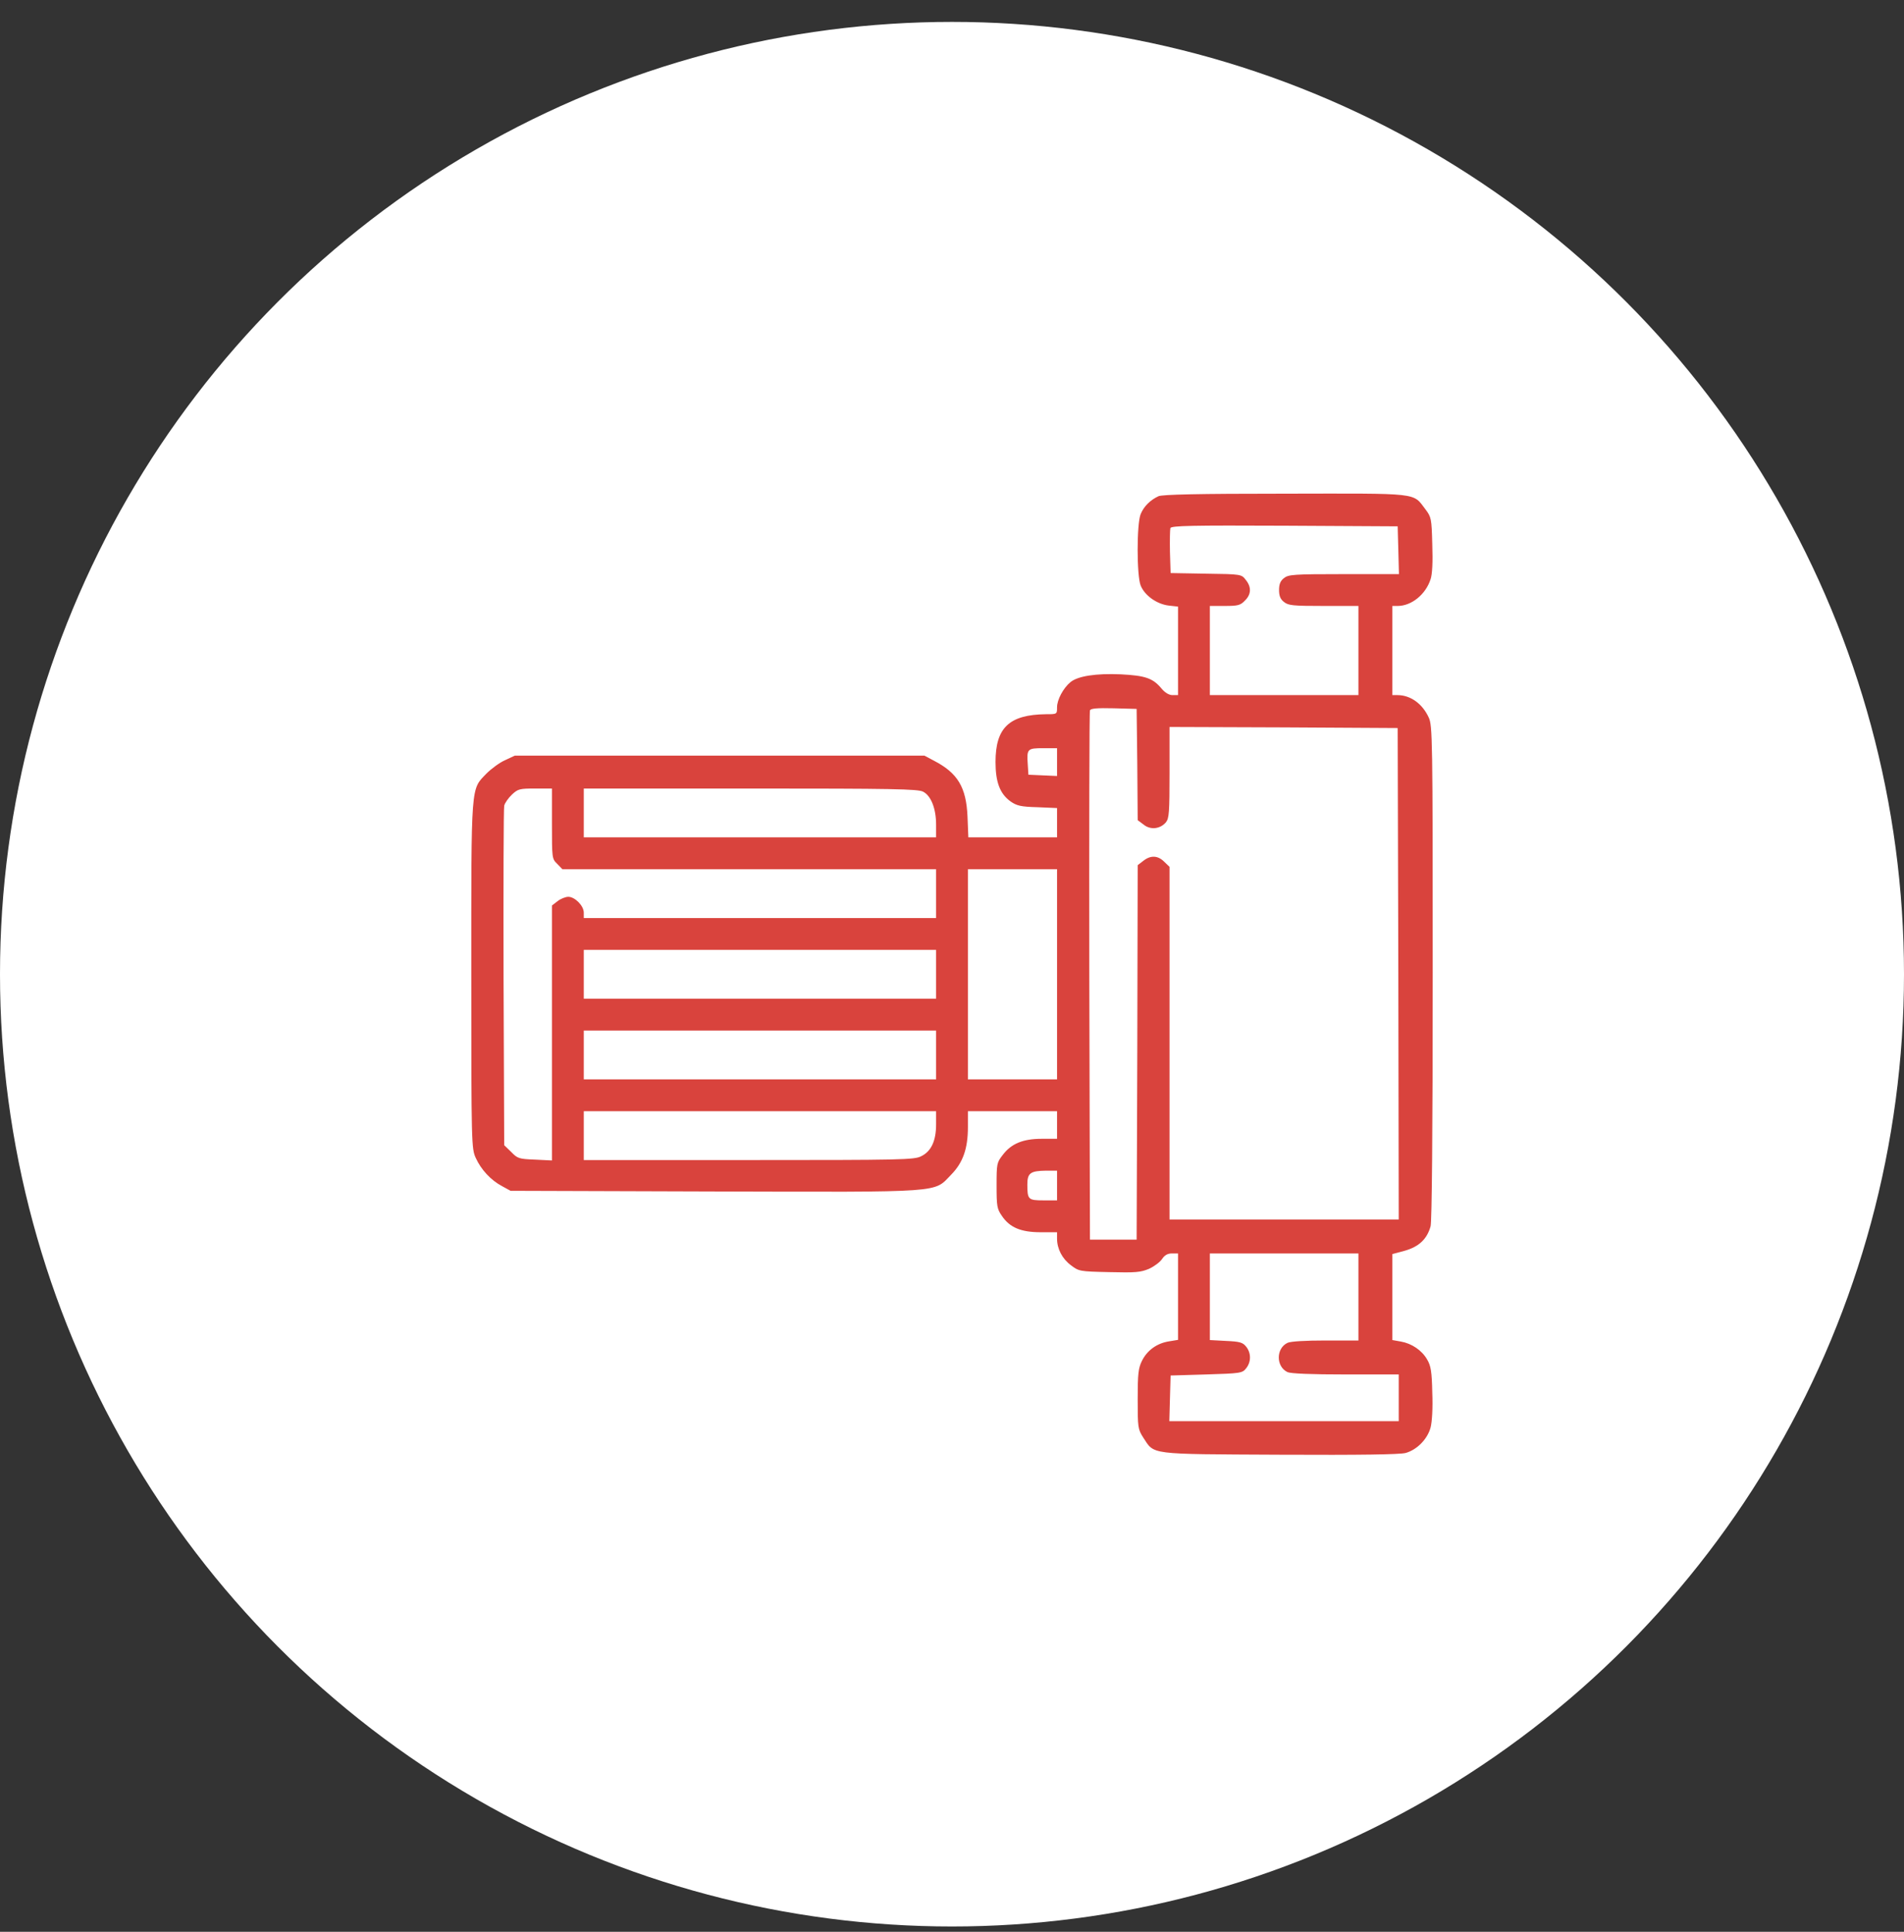
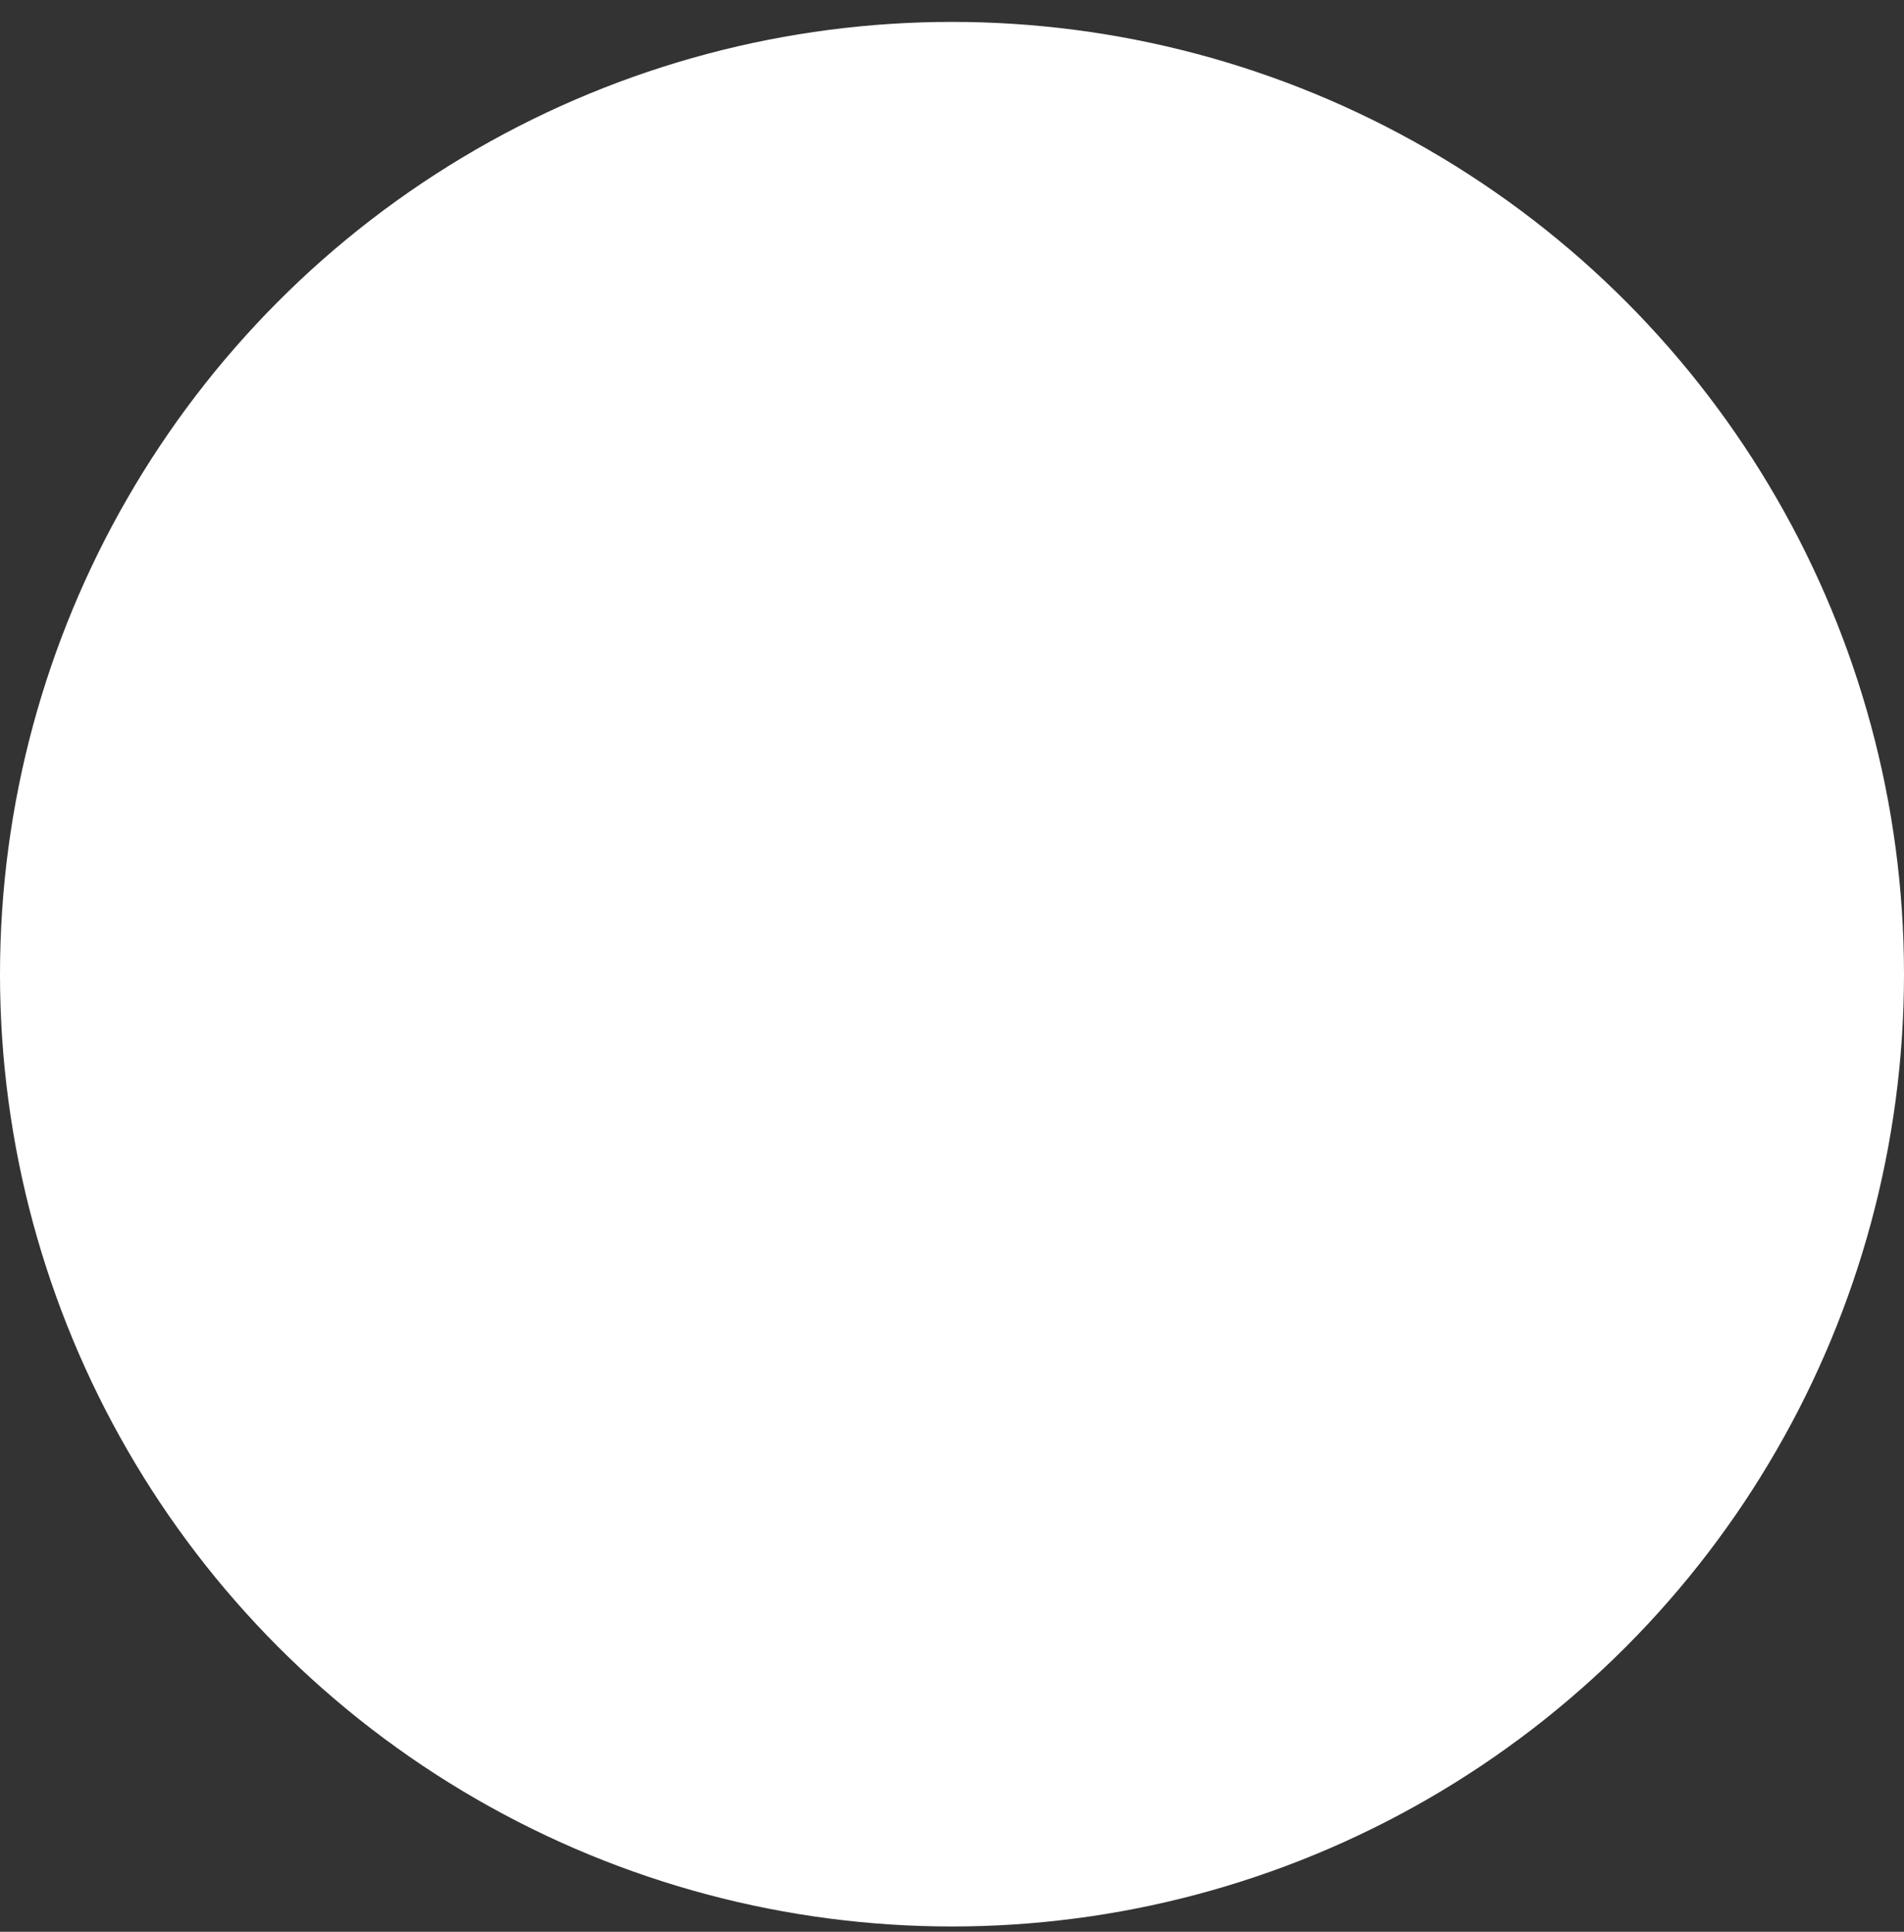
<svg xmlns="http://www.w3.org/2000/svg" width="70" height="71" viewBox="0 0 70 71" fill="none">
  <rect x="0" y="0" width="70" height="71" fill="#333333" stroke="none" />
  <circle cx="35" cy="35.805" r="35" fill="white" />
-   <path d="M42.592 18.237C42.288 18.378 42.053 18.612 41.937 18.893C41.788 19.244 41.788 21.163 41.937 21.522C42.085 21.889 42.529 22.201 42.959 22.256L43.31 22.295V23.918V25.548H43.107C42.982 25.548 42.834 25.462 42.709 25.314C42.389 24.924 42.108 24.83 41.203 24.784C40.298 24.745 39.627 24.846 39.354 25.072C39.089 25.291 38.862 25.72 38.862 25.993C38.862 26.25 38.862 26.25 38.457 26.25C37.107 26.266 36.6 26.742 36.6 28.006C36.6 28.747 36.763 29.176 37.154 29.457C37.38 29.613 37.528 29.652 38.145 29.668L38.862 29.699V30.238V30.776H37.232H35.601L35.57 30.011C35.523 28.934 35.211 28.412 34.337 27.959L33.986 27.772H26.456H18.927L18.56 27.944C18.365 28.029 18.061 28.256 17.889 28.427C17.304 29.036 17.327 28.716 17.327 35.84C17.327 42.074 17.335 42.214 17.491 42.558C17.686 42.987 18.045 43.377 18.459 43.596L18.771 43.767L26.261 43.791C34.805 43.814 34.313 43.845 34.969 43.174C35.406 42.729 35.585 42.214 35.585 41.419V40.841H37.224H38.862V41.348V41.855H38.3C37.606 41.855 37.177 42.035 36.865 42.449C36.646 42.729 36.639 42.776 36.639 43.572C36.639 44.329 36.654 44.43 36.834 44.688C37.122 45.117 37.536 45.289 38.261 45.289H38.862V45.523C38.862 45.897 39.05 46.264 39.377 46.506C39.666 46.724 39.689 46.732 40.782 46.755C41.757 46.779 41.937 46.763 42.249 46.631C42.436 46.545 42.654 46.381 42.724 46.272C42.818 46.131 42.927 46.069 43.084 46.069H43.31V47.661V49.245L42.982 49.299C42.529 49.369 42.171 49.635 41.983 50.017C41.851 50.282 41.827 50.493 41.827 51.421C41.827 52.467 41.835 52.529 42.03 52.834C42.452 53.474 42.178 53.442 47.032 53.466C50.059 53.481 51.44 53.458 51.674 53.403C52.095 53.286 52.478 52.896 52.595 52.467C52.649 52.256 52.681 51.749 52.657 51.18C52.642 50.407 52.603 50.196 52.47 49.97C52.275 49.627 51.9 49.377 51.502 49.307L51.19 49.252V47.676V46.092L51.651 45.968C52.166 45.819 52.462 45.546 52.595 45.07C52.642 44.883 52.673 41.723 52.673 35.73C52.673 27.101 52.665 26.664 52.525 26.367C52.291 25.86 51.853 25.548 51.378 25.548H51.19V23.91V22.271H51.385C51.892 22.271 52.415 21.85 52.595 21.288C52.657 21.109 52.681 20.656 52.657 20.008C52.634 19.056 52.618 19.002 52.407 18.721C51.931 18.097 52.244 18.136 47.25 18.144C44.012 18.144 42.748 18.175 42.592 18.237ZM51.409 20.219L51.432 21.101H49.404C47.547 21.101 47.367 21.116 47.203 21.249C47.071 21.351 47.024 21.475 47.024 21.686C47.024 21.897 47.071 22.021 47.203 22.123C47.367 22.256 47.531 22.271 48.662 22.271H49.942V23.91V25.548H47.211H44.48V23.91V22.271H45.026C45.51 22.271 45.604 22.248 45.767 22.076C46.002 21.85 46.017 21.577 45.799 21.311C45.643 21.109 45.643 21.101 44.34 21.085L43.037 21.062L43.013 20.289C43.005 19.86 43.013 19.462 43.029 19.408C43.068 19.322 43.825 19.306 47.227 19.322L51.385 19.345L51.409 20.219ZM41.812 28.1L41.827 30.144L42.046 30.308C42.295 30.511 42.654 30.472 42.865 30.222C42.982 30.074 42.998 29.863 42.998 28.388V26.719L47.195 26.734L51.385 26.758L51.409 35.785L51.424 44.821H47.211H42.998V38.344V31.86L42.803 31.673C42.569 31.439 42.303 31.424 42.03 31.642L41.827 31.798L41.812 38.68L41.788 45.562H40.93H40.072L40.048 35.887C40.041 30.565 40.048 26.165 40.072 26.11C40.095 26.04 40.321 26.016 40.946 26.032L41.788 26.055L41.812 28.1ZM38.862 28.006V28.521L38.34 28.498L37.809 28.474L37.785 28.092C37.746 27.522 37.77 27.499 38.355 27.499H38.862V28.006ZM20.292 30.269C20.292 31.541 20.292 31.564 20.487 31.751L20.675 31.946H27.549H34.415V32.844V33.741H27.939H21.463V33.546C21.463 33.288 21.135 32.961 20.893 32.961C20.792 32.961 20.612 33.031 20.495 33.124L20.292 33.281V37.97V42.651L19.668 42.62C19.083 42.597 19.028 42.581 18.794 42.339L18.537 42.09L18.513 35.941C18.506 32.563 18.513 29.715 18.537 29.613C18.56 29.512 18.693 29.325 18.825 29.2C19.044 28.997 19.106 28.981 19.676 28.981H20.292V30.269ZM33.939 29.098C34.228 29.247 34.415 29.715 34.415 30.308V30.776H27.939H21.463V29.879V28.981H27.588C32.815 28.981 33.752 28.997 33.939 29.098ZM38.862 35.809V39.671H37.224H35.585V35.809V31.946H37.224H38.862V35.809ZM34.415 35.809V36.706H27.939H21.463V35.809V34.911H27.939H34.415V35.809ZM34.415 38.773V39.671H27.939H21.463V38.773V37.876H27.939H34.415V38.773ZM34.415 41.325C34.415 41.934 34.235 42.316 33.869 42.495C33.619 42.628 33.151 42.636 27.533 42.636H21.463V41.739V40.841H27.939H34.415V41.325ZM38.862 43.572V44.118H38.363C37.801 44.118 37.77 44.087 37.77 43.533C37.77 43.112 37.887 43.034 38.457 43.026H38.862V43.572ZM49.942 47.668V49.268H48.733C48.007 49.268 47.453 49.299 47.336 49.354C46.907 49.557 46.907 50.228 47.336 50.431C47.461 50.485 48.194 50.516 49.474 50.516H51.424V51.375V52.233H47.211H42.99L43.013 51.39L43.037 50.555L44.347 50.516C45.611 50.477 45.674 50.469 45.814 50.29C46.002 50.056 46.002 49.728 45.814 49.494C45.69 49.338 45.58 49.307 45.073 49.284L44.48 49.252V47.661V46.069H47.211H49.942V47.668Z" fill="#D9433D" />
</svg>